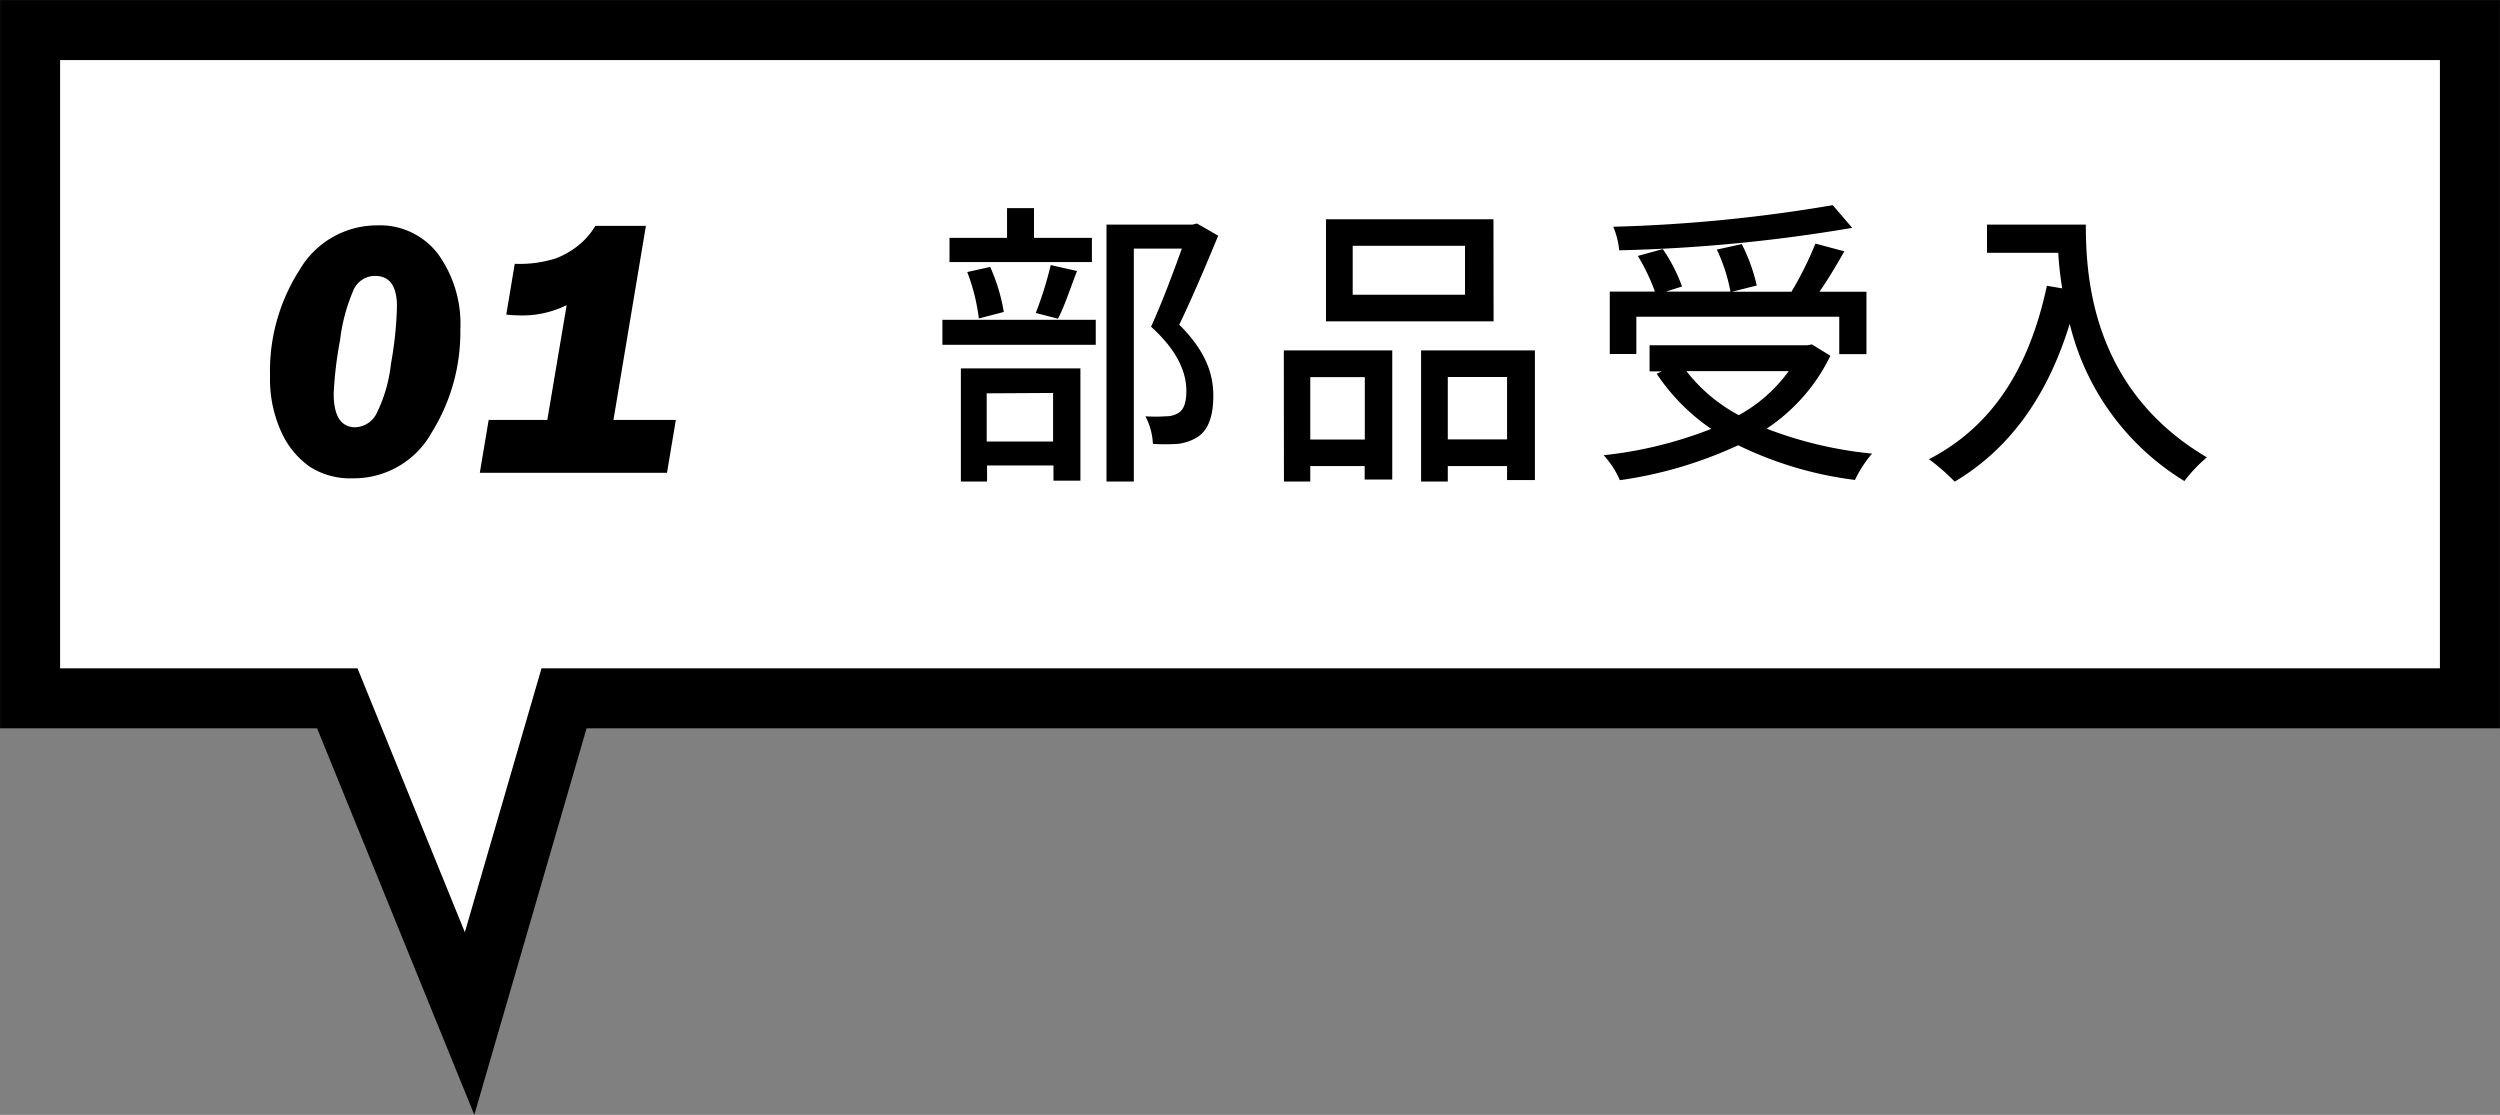
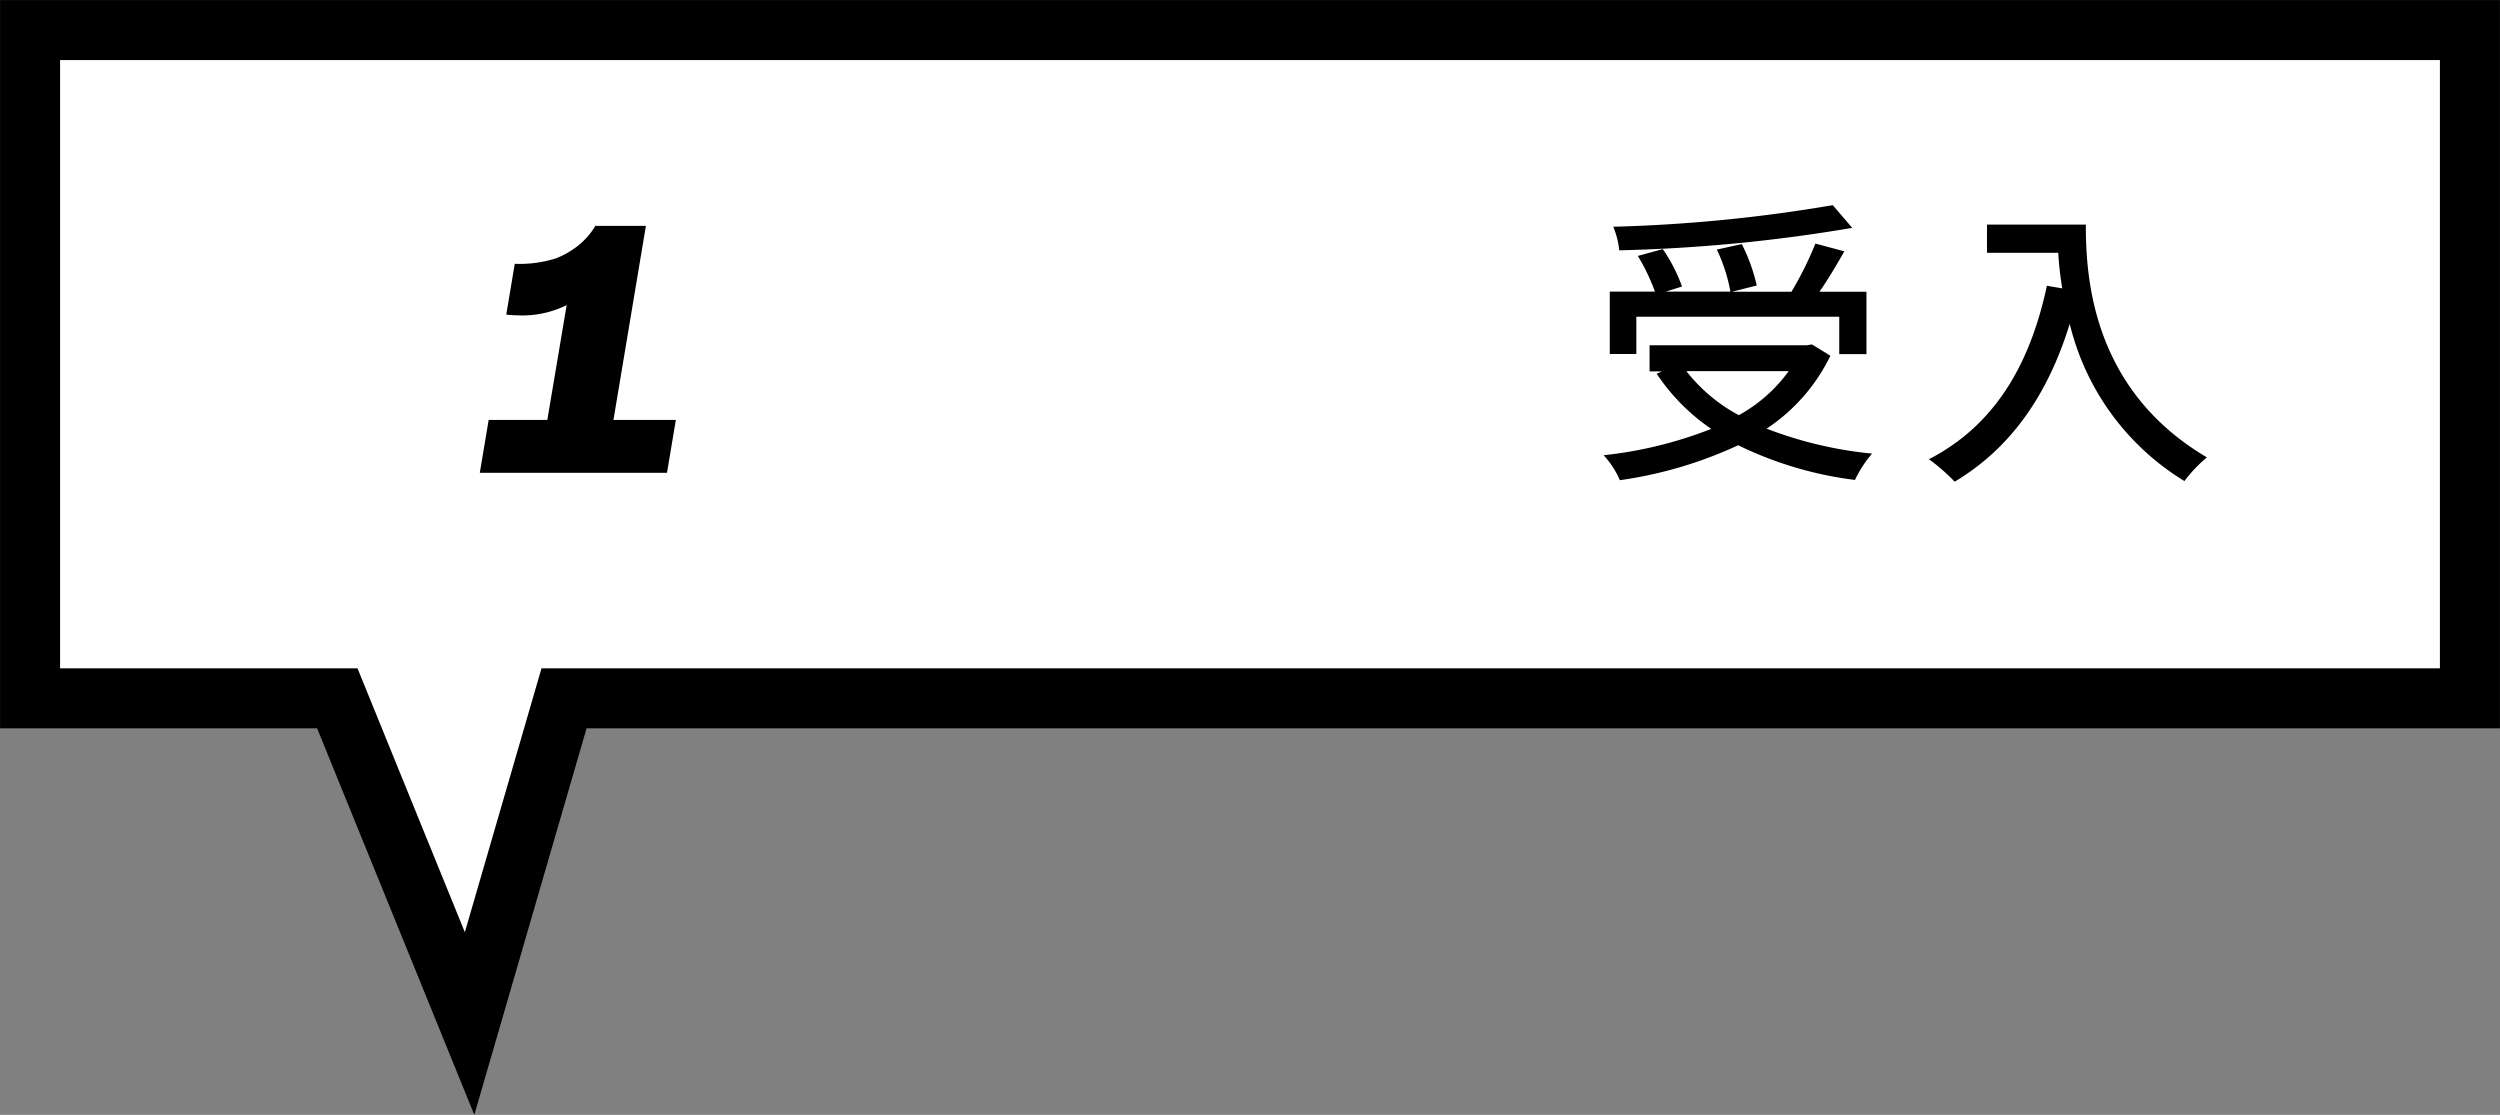
<svg xmlns="http://www.w3.org/2000/svg" viewBox="0 0 200.34 89.34">
  <rect x="0" y="0" width="200.34" height="89.34" fill="#808080" stroke="none" />
  <defs>
    <style>.cls-1{fill:#fff;stroke:#000;stroke-miterlimit:10;stroke-width:4.81px;}</style>
  </defs>
  <g id="レイヤー_2" data-name="レイヤー 2">
    <g id="レイヤー_1-2" data-name="レイヤー 1">
      <polygon class="cls-1" points="197.93 2.41 2.41 2.41 2.41 55.96 27.03 55.96 37.63 82.02 45.2 55.96 197.93 55.96 197.93 2.41" />
-       <path d="M28.27,38.33a6,6,0,0,1-3.45-.93,6.86,6.86,0,0,1-2.28-2.79,10.17,10.17,0,0,1-.9-4.46A15,15,0,0,1,24,21.64a7.19,7.19,0,0,1,6.22-3.58,5.85,5.85,0,0,1,4.88,2.29,9.57,9.57,0,0,1,1.79,6.07,15.23,15.23,0,0,1-2.29,8.23A7.14,7.14,0,0,1,28.27,38.33Zm.21-4.09a2,2,0,0,0,1.69-1.09,11.87,11.87,0,0,0,1.16-4,29.47,29.47,0,0,0,.48-4.59c0-1.63-.58-2.45-1.75-2.45a1.88,1.88,0,0,0-1.7,1.06,14.38,14.38,0,0,0-1.11,4.1,30.38,30.38,0,0,0-.51,4.26Q26.74,34.24,28.48,34.24Z" />
      <path d="M51.76,18.1l-2.6,15.55h5l-.71,4.24h-15l.71-4.24h4.7l1.55-9.2a8,8,0,0,1-3.94.82,8.74,8.74,0,0,1-.9-.06l.68-4.07a9.62,9.62,0,0,0,3.31-.44,6.84,6.84,0,0,0,1.87-1.1,5.87,5.87,0,0,0,1.28-1.5Z" />
-       <path d="M75.52,25.63H87.81v2H75.52ZM87.5,21H76.09V19.06H80.7V16.68h2.16v2.38H87.5ZM77,29.52h9.58v9H84.42V37.3H79.1v1.29H77Zm1.44-4a15.57,15.57,0,0,0-.93-3.72l1.84-.41A14.63,14.63,0,0,1,80.44,25Zm.63,6v3.86h5.32V31.49ZM83,25.08a28.12,28.12,0,0,0,1.2-3.84l2.11.48c-.53,1.34-1,2.83-1.53,3.82Zm14.62-6.19c-.94,2.28-2.09,5-3.12,7.13,2.2,2.18,2.73,4.05,2.73,5.69S96.83,34.44,96,35a3.77,3.77,0,0,1-1.61.57,15.58,15.58,0,0,1-2,0,5.3,5.3,0,0,0-.6-2.21,11.92,11.92,0,0,0,1.63,0,1.87,1.87,0,0,0,1-.26c.48-.29.65-.91.65-1.78,0-1.39-.62-3.14-2.83-5.14.86-1.87,1.8-4.39,2.47-6.26H90.86V38.59H88.67V18h6.89l.36-.09Z" />
-       <path d="M102.88,28.08h8.69V38.43h-2.21V37.35H105v1.24h-2.11ZM105,30.22v5h4.37v-5Zm14.69-4.47H106.26V17.57h13.42ZM117.4,19.7h-9v3.92h9ZM123,28.08V38.47h-2.23V37.35h-4.75v1.24h-2.14V28.08Zm-2.23,7.13v-5h-4.75v5Z" />
      <path d="M146.68,28.51a14.68,14.68,0,0,1-5.11,5.84,32,32,0,0,0,8.45,2,9.45,9.45,0,0,0-1.37,2.11,29.62,29.62,0,0,1-9.36-2.78,33.55,33.55,0,0,1-9.48,2.8,7.2,7.2,0,0,0-1.3-2,33.09,33.09,0,0,0,8.62-2.11,16.26,16.26,0,0,1-4.37-4.42l.43-.19h-1V27.67h12.6l.41-.07Zm-15.55-.14H129v-5h3.62a15.8,15.8,0,0,0-1.37-2.86l2-.55a13,13,0,0,1,1.54,3l-1.3.41h5.18A13.39,13.39,0,0,0,137.58,20l2-.44a14.32,14.32,0,0,1,1.2,3.32l-2,.5h4.78a27.73,27.73,0,0,0,1.92-3.86l2.32.62c-.62,1.08-1.32,2.28-2,3.24h3.77v5h-2.18v-3H131.13Zm17.3-10.11a128.57,128.57,0,0,1-18.67,1.8,6.65,6.65,0,0,0-.48-1.89,122.91,122.91,0,0,0,17.59-1.73ZM135.14,29.74a13.22,13.22,0,0,0,4.2,3.53,12.15,12.15,0,0,0,4-3.53Z" />
      <path d="M167.15,18c0,4.35.55,13.25,9.7,18.65a11.62,11.62,0,0,0-1.8,1.9,20.35,20.35,0,0,1-9.19-12.6c-1.78,5.78-4.78,10-9.22,12.65a15.9,15.9,0,0,0-2.06-1.8c5.16-2.67,8.06-7.4,9.45-13.9l1.23.21a26.43,26.43,0,0,1-.32-2.85h-5.71V18Z" />
    </g>
  </g>
</svg>